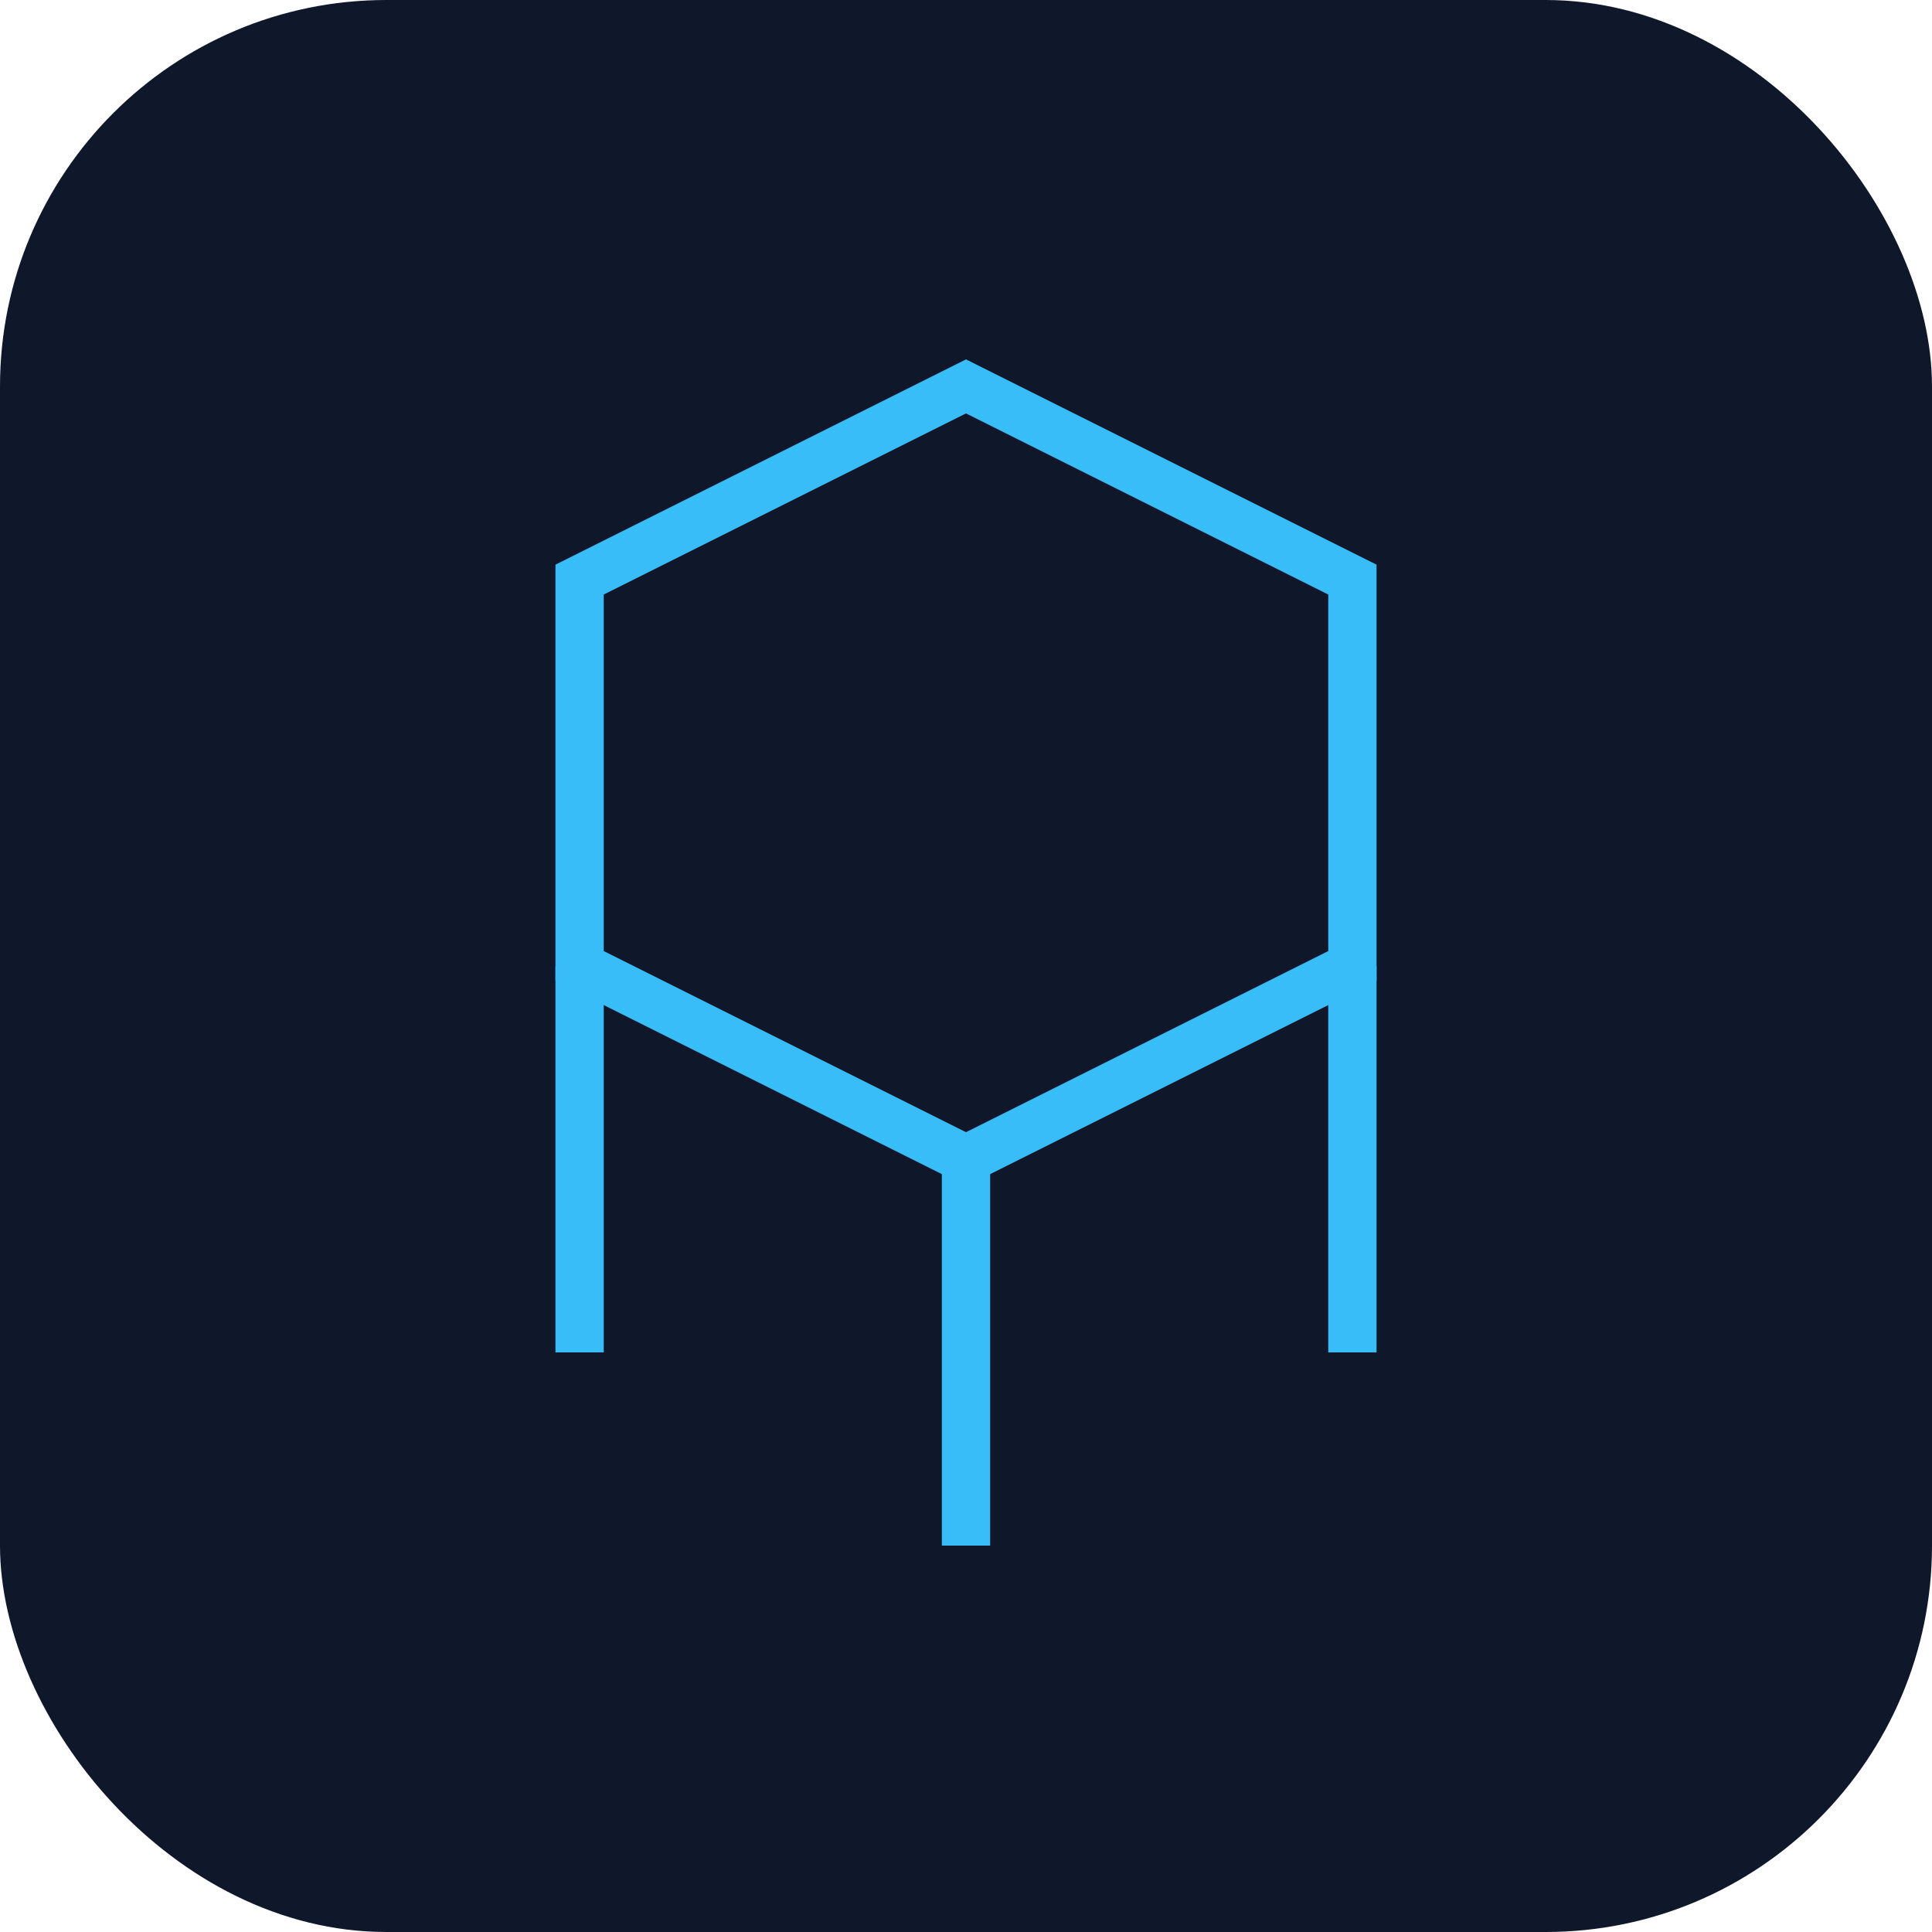
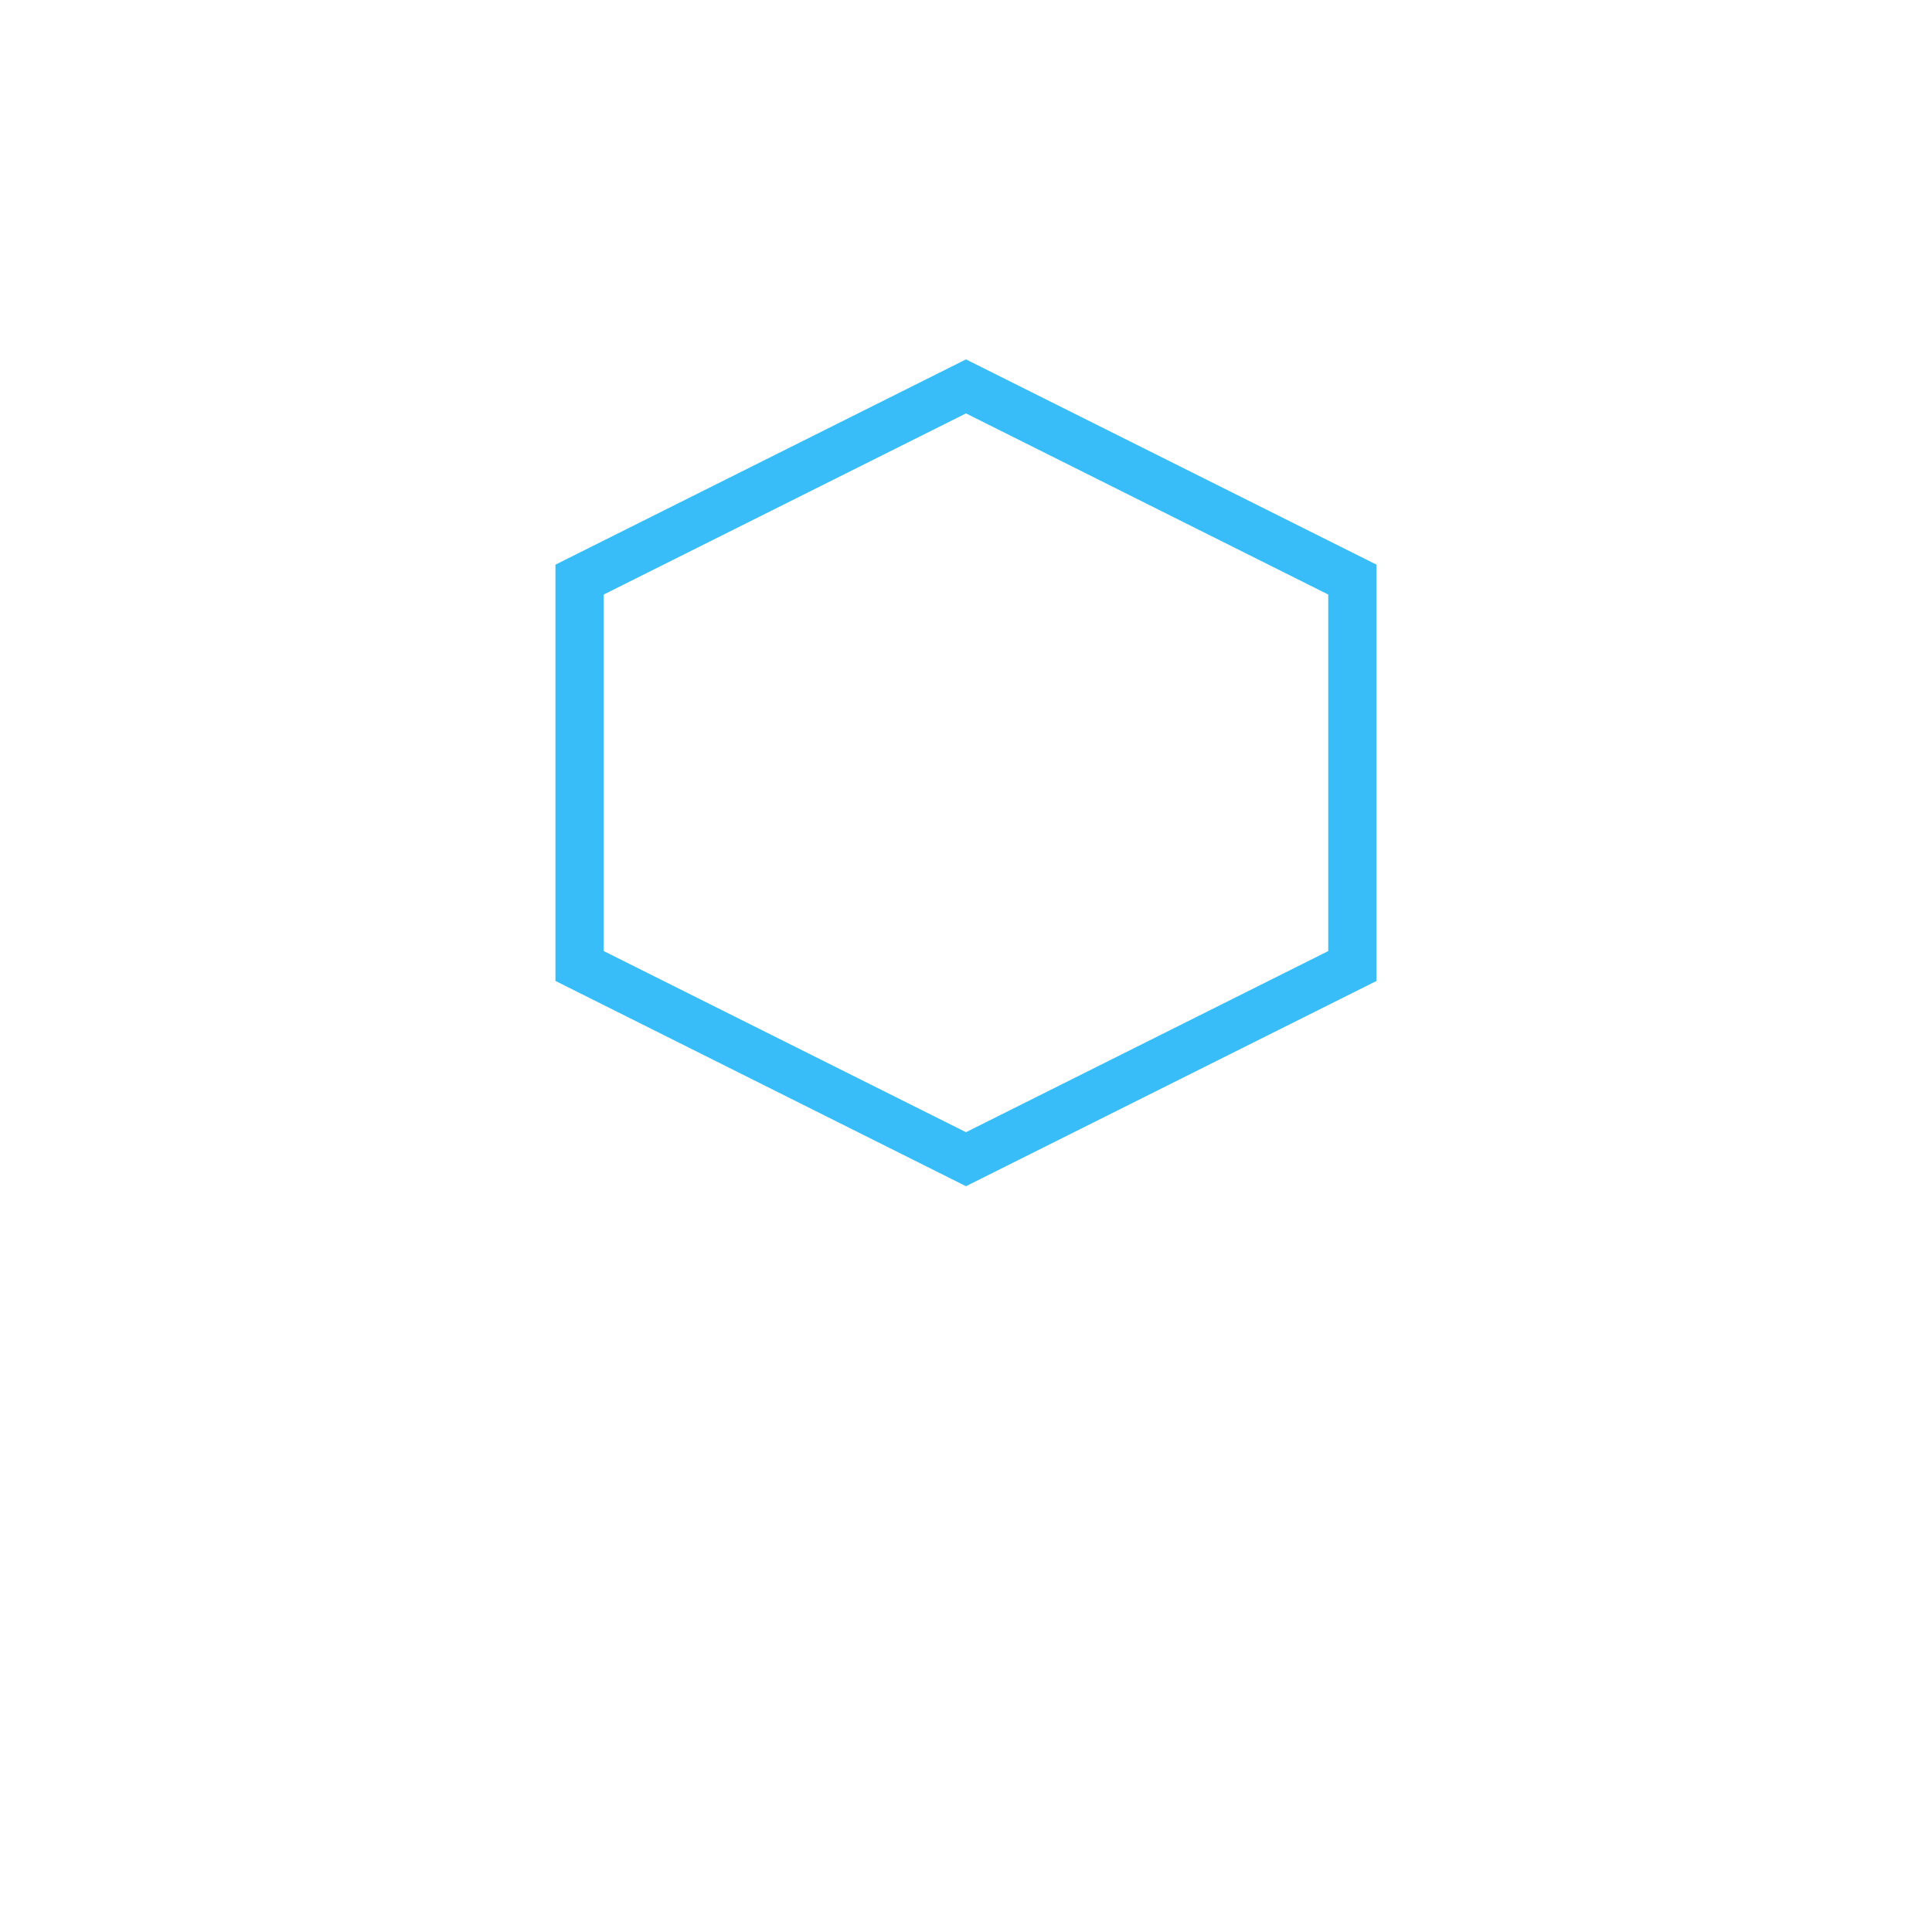
<svg xmlns="http://www.w3.org/2000/svg" width="40" height="40" viewBox="0 0 40 40" fill="none">
-   <rect width="40" height="40" rx="8" fill="#0F172A" />
  <path d="M20 8L28 12V20L20 24L12 20V12L20 8Z" stroke="#38BDF8" strokeWidth="2" />
-   <path d="M20 24V32M28 20L28 28M12 20V28" stroke="#38BDF8" strokeWidth="2" strokeLinecap="round" />
</svg>